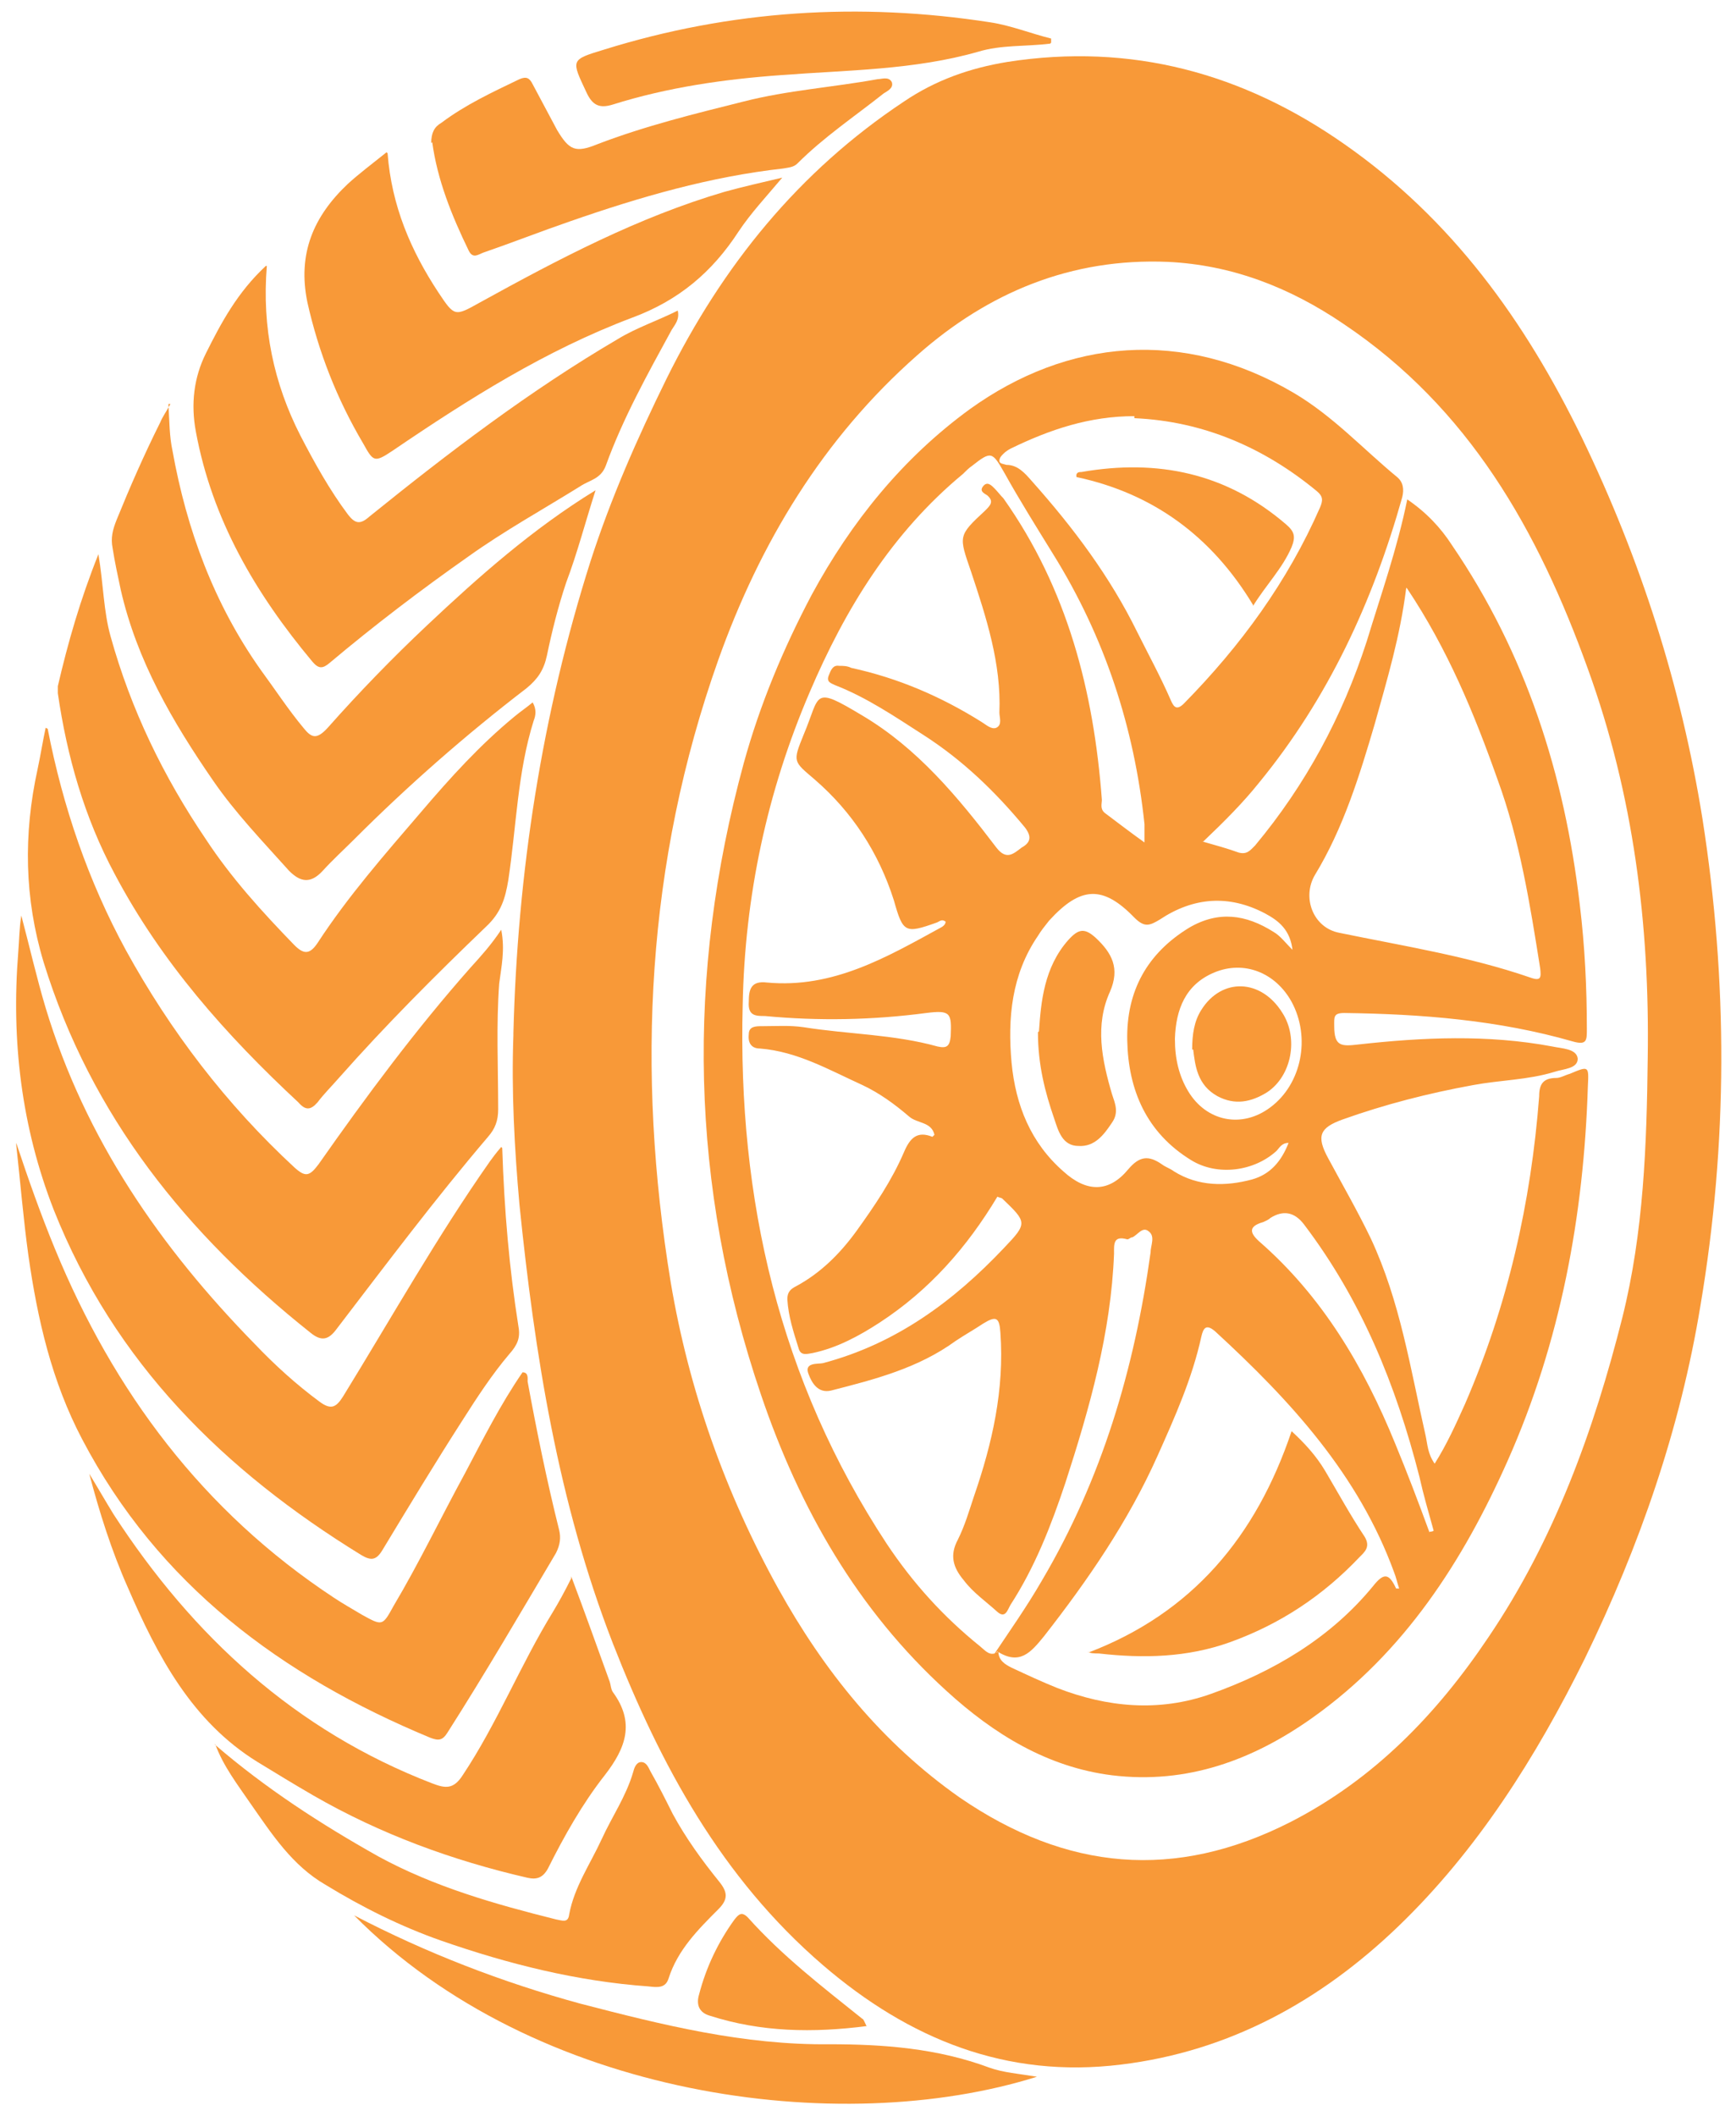
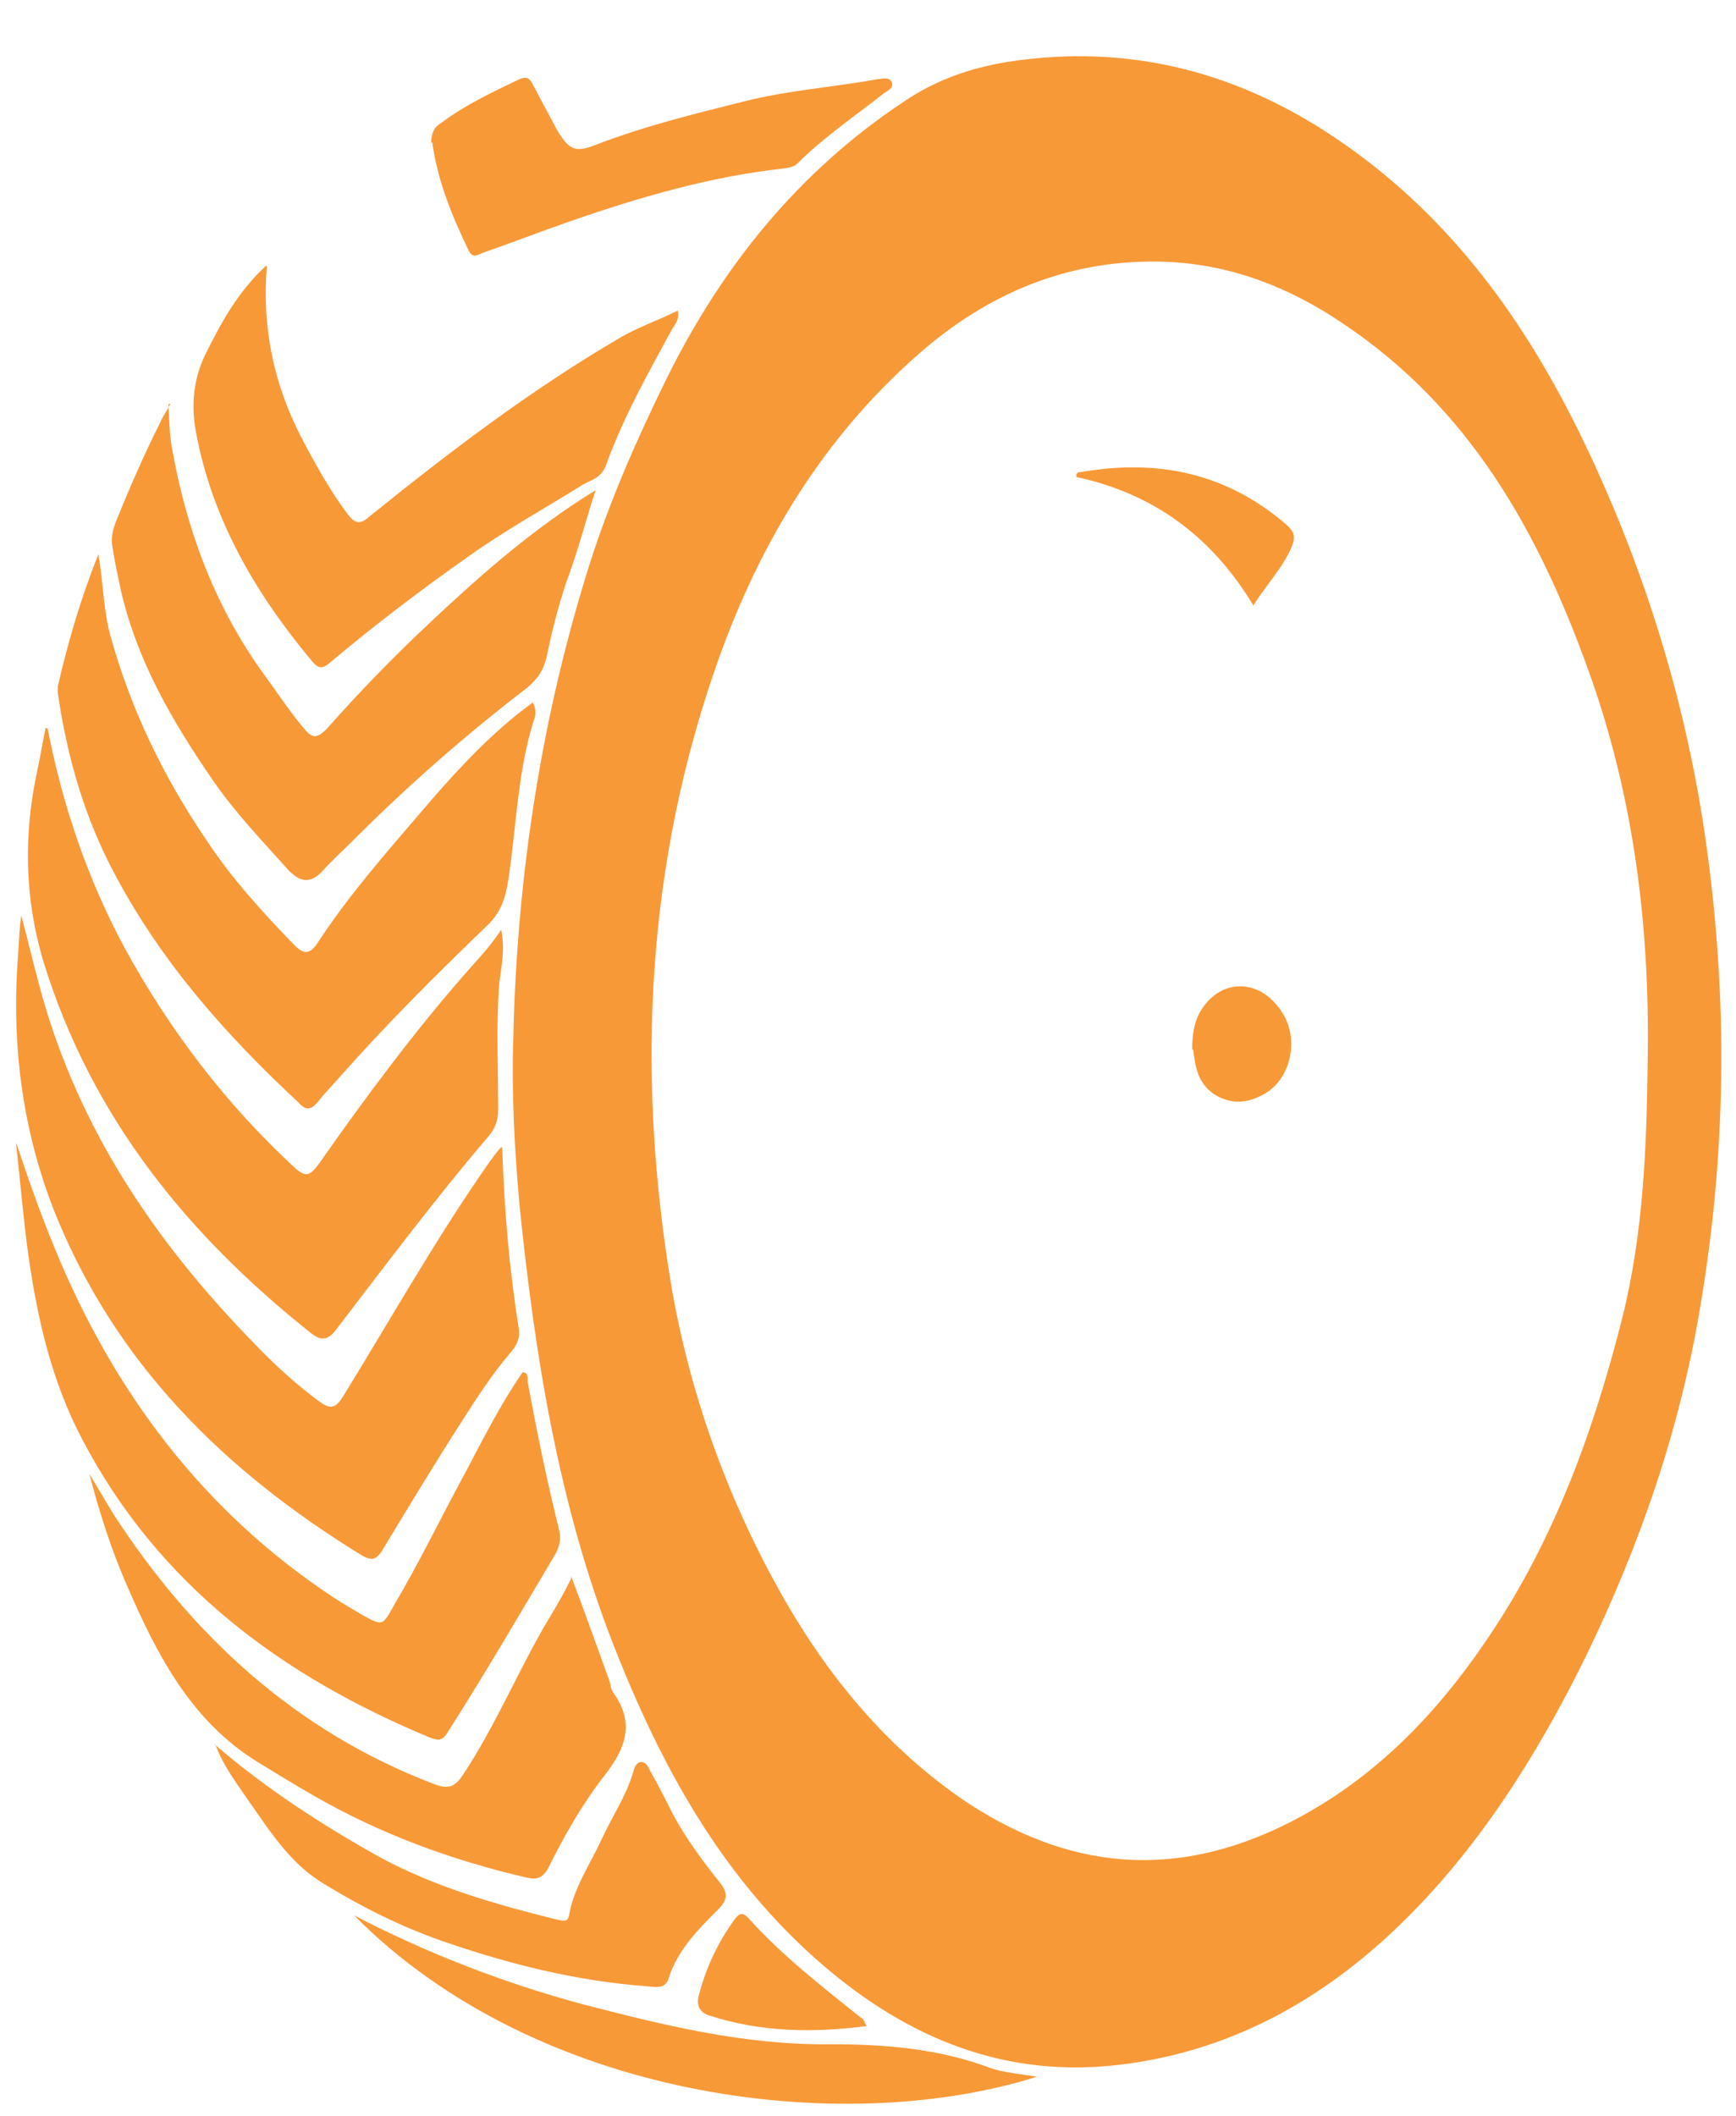
<svg xmlns="http://www.w3.org/2000/svg" id="Layer_1" data-name="Layer 1" version="1.1" viewBox="0 0 171.1 208.5">
  <defs>
    <style> .cls-1 { fill: #f89938; stroke-width: 0px; } </style>
  </defs>
  <path class="cls-1" d="M50.6,101.8c.4-15.8,2.8-31.4,7.6-46.5,2-6.2,4.6-12.1,7.5-18,5.5-11.1,13-20.4,23.4-27.3,3.1-2.1,6.5-3.3,10.2-3.9,12.2-1.9,23.2,1.1,33.2,8.1,10.6,7.4,17.8,17.4,23.4,28.9,5.8,12,9.8,24.5,11.9,37.6,2.5,16,2.5,31.9-.2,47.9-2,12.2-6,23.7-11.4,34.8-4.8,9.7-10.6,18.9-18.4,26.4-7.6,7.3-16.6,12.3-27.3,13.6-11.3,1.4-20.9-2.5-29.4-9.8-10-8.6-16-19.7-20.7-31.7-5.4-13.9-7.7-28.5-9.2-43.2-.5-5.6-.8-11.2-.6-16.7ZM162.4,104.2c.2-13.1-1.4-25.9-5.9-38.3-4.9-13.6-11.7-25.7-24.1-34-5.3-3.6-11-5.8-17.3-6.1-9.5-.4-17.7,3-24.7,9.2-9.3,8.2-15.5,18.5-19.6,30-7.1,20-8.1,40.5-4.7,61.3,1.8,10.7,5.4,20.8,10.6,30.2,4.5,8.1,10.2,15.2,17.9,20.6,10.5,7.2,21.2,8.2,32.6,2.4,8.2-4.2,14.4-10.6,19.5-18.2,6.5-9.6,10.4-20.4,13.2-31.5,2.1-8.4,2.4-17,2.5-25.6Z" />
  <path class="cls-1" d="M4.7,71.8c1.5,7.7,4,15,7.7,21.8,4.4,8,9.9,15.2,16.6,21.4,1.1,1,1.5.9,2.4-.3,4.7-6.7,9.6-13.3,15-19.4,1-1.1,2-2.2,3-3.7.4,2,0,3.7-.2,5.3-.3,4.1-.1,8.2-.1,12.4,0,1.1-.3,1.9-1,2.7-5.2,6.1-10,12.5-14.9,18.9-.8,1.1-1.5,1.3-2.6.4-12.2-9.7-21.6-21.3-26.3-36.5-1.9-6.3-2-12.6-.6-19,.3-1.4.5-2.7.8-4.1Z" />
  <path class="cls-1" d="M49.5,113.1c.2,6.2.7,11.9,1.6,17.6.2,1.1-.1,1.8-.9,2.7-1.7,2-3.2,4.3-4.6,6.5-2.7,4.2-5.3,8.5-7.9,12.8-.6,1-1.1,1.1-2.1.5-13.5-8.3-24.3-18.9-30.3-34-3.2-8.2-4.2-16.7-3.5-25.4.1-1.2.1-2.4.3-3.6.8,3,1.5,6.1,2.4,9.1,3.9,12.9,11.3,23.6,20.6,33.1,2,2.1,4.1,4,6.4,5.7,1.1.8,1.6.6,2.3-.5,4.8-7.8,9.3-15.8,14.5-23.2.3-.4.5-.7,1.1-1.4Z" />
  <path class="cls-1" d="M52.5,69.2c.4.7.3,1.3.1,1.8-1.6,5.1-1.7,10.4-2.5,15.7-.3,1.8-.7,3.2-2.2,4.6-5,4.8-9.9,9.7-14.5,14.9-.7.8-1.5,1.6-2.1,2.4-.7.8-1.2.8-1.9,0-7.1-6.6-13.5-13.8-18.1-22.5-3-5.6-4.7-11.6-5.6-17.8,0-.2,0-.5,0-.7,1-4.3,2.2-8.5,4-13,.5,3,.5,5.6,1.2,8.1,2,7.2,5.2,13.8,9.4,20,2.5,3.8,5.5,7.1,8.7,10.4.9.9,1.5,1,2.3-.2,3-4.6,6.6-8.7,10.2-12.9,2.9-3.4,5.8-6.6,9.2-9.4.6-.5,1.2-.9,1.8-1.4Z" />
  <path class="cls-1" d="M16.6,39.8c.1,1.8.1,3.2.4,4.6,1.4,7.8,4.1,15.1,8.7,21.6,1.4,1.9,2.7,3.9,4.2,5.7.8,1,1.3,1.2,2.4,0,3.1-3.5,6.4-6.9,9.8-10.1,5.1-4.8,10.4-9.5,16.6-13.3-1,3.1-1.8,6.2-2.9,9.1-.8,2.4-1.4,4.8-1.9,7.2-.3,1.4-.9,2.3-2,3.2-6,4.6-11.7,9.6-17,14.9-1,1-2.1,2-3.1,3.1-1.2,1.3-2.2,1.1-3.3,0-2.6-2.9-5.3-5.7-7.5-8.9-4-5.8-7.5-11.8-9.1-18.8-.3-1.4-.6-2.8-.8-4.1-.2-1,0-1.8.4-2.8,1.3-3.2,2.7-6.4,4.3-9.6.2-.5.5-.9,1-1.8Z" />
  <path class="cls-1" d="M1.6,112.6c1.2,3.6,2.4,7,3.8,10.4,5.8,14.1,14.6,25.9,27.5,34.4.9.6,1.8,1.1,2.8,1.7,2,1.1,2,1.1,3.1-.9,2.5-4.2,4.6-8.6,7-13,1.8-3.4,3.5-6.8,5.7-10,.6,0,.5.6.5.9.9,4.9,1.9,9.8,3.1,14.6.2.8.1,1.5-.3,2.3-3.5,5.9-7,11.9-10.7,17.7-.5.8-.9.8-1.7.5-14.7-6.1-26.8-15.1-34.3-29.4-3-5.7-4.4-11.8-5.3-18.1-.5-3.6-.8-7.3-1.2-10.9Z" />
  <path class="cls-1" d="M26.3,26.2c-.5,6.1.7,11.6,3.3,16.7,1.4,2.7,2.9,5.4,4.7,7.8.7.9,1.2,1,2.1.2,7.8-6.3,15.8-12.4,24.5-17.5,1.8-1.1,3.9-1.8,5.9-2.8.2.9-.3,1.4-.6,1.9-2.4,4.4-4.8,8.7-6.5,13.4-.5,1.3-1.6,1.4-2.5,2-3.7,2.3-7.5,4.4-11,6.9-4.7,3.3-9.3,6.8-13.7,10.5-.7.6-1.1.6-1.7-.1-5.6-6.7-9.9-14-11.5-22.7-.5-2.7-.2-5.3,1-7.7,1.5-3,3.1-6,5.9-8.6Z" />
-   <path class="cls-1" d="M38.2,15.1c.4,5.2,2.3,9.6,5,13.7,1.6,2.4,1.6,2.4,4.1,1,7.8-4.3,15.6-8.4,24.1-10.9,1.8-.5,3.6-.9,5.7-1.4-1.6,1.9-3.1,3.5-4.3,5.3-2.6,4-5.9,6.8-10.5,8.5-8.5,3.2-16.1,8-23.6,13.1-1.8,1.2-1.9,1.1-2.9-.7-2.6-4.4-4.4-9-5.5-13.9-1-4.8.6-8.5,4-11.7,1.1-1,2.3-1.9,3.8-3.1Z" />
  <path class="cls-1" d="M56.3,155.3c1.4,3.7,2.6,7.1,3.8,10.4.1.3.1.7.3,1,2.2,3,1.3,5.5-.8,8.2-2.2,2.8-4,6-5.6,9.2-.5.9-1.1,1.1-2,.9-7.4-1.7-14.5-4.3-21.1-8.1-1.9-1.1-3.7-2.2-5.5-3.3-6.5-4-9.9-10.5-12.8-17.2-1.6-3.6-2.8-7.4-3.8-11.2.8,1.3,1.6,2.7,2.4,4,7.8,12,17.9,21.3,31.4,26.5,1.3.5,2.1.6,3-.8,3.4-5.1,5.7-10.9,8.9-16.1.6-1,1.1-1.9,1.8-3.3Z" />
  <path class="cls-1" d="M21.2,171.9c5,4.3,10.4,7.8,16.1,11,5.5,3,11.5,4.7,17.5,6.2.6.1,1.2.4,1.3-.5.5-2.7,2.1-5,3.2-7.4,1-2.2,2.4-4.2,3.1-6.6.1-.4.3-1,.8-1,.5,0,.7.5.9.9.8,1.4,1.5,2.8,2.2,4.2,1.3,2.4,2.9,4.6,4.6,6.7.8,1,.9,1.7-.1,2.7-2,2-4,4-4.9,6.8-.3,1-1.1.9-2,.8-7-.5-13.8-2.2-20.4-4.5-4-1.4-7.8-3.3-11.4-5.5-3.3-1.9-5.3-5-7.4-8-1.3-1.9-2.7-3.7-3.5-5.9Z" />
  <path class="cls-1" d="M42.5,14.1c0-1,.3-1.6,1-2,2.4-1.8,5-3,7.7-4.3.7-.3,1-.1,1.3.5.8,1.5,1.6,3,2.4,4.5,1.2,2,1.8,2.3,4,1.4,4.7-1.8,9.6-3,14.4-4.2,4.3-1.1,8.8-1.4,13.2-2.2.4,0,1.1-.3,1.4.3.2.6-.5.9-.8,1.1-2.9,2.3-5.9,4.3-8.5,6.9-.4.4-.9.4-1.4.5-7.2.8-14.1,2.8-21,5.2-2.9,1-5.7,2.1-8.6,3.1-.5.2-1,.6-1.4-.2-1.7-3.5-3.1-7-3.6-10.7Z" />
  <path class="cls-1" d="M34.9,188.7c7.1,3.7,14.6,6.6,22.3,8.7,8.1,2.1,16.1,4.1,24.6,4,5.3,0,10.6.4,15.7,2.3,1.4.5,2.9.6,4.7.9-19.4,6.1-49.5,2.1-67.3-15.9Z" />
-   <path class="cls-1" d="M103.5,4.3c-2.4.3-4.8.1-7.1.8-6.3,1.8-12.9,1.8-19.4,2.3-5.6.4-11.2,1.2-16.6,2.9-1.3.4-2,.1-2.6-1.2-1.5-3.2-1.6-3.2,1.7-4.2,12.5-3.9,25.2-4.7,38.1-2.7,2,.3,4,1.1,6,1.6,0,.1,0,.3,0,.4Z" />
  <path class="cls-1" d="M85.5,199.6c-5.4.7-10.5.6-15.5-1-1.1-.3-1.4-1.1-1.1-2.1.7-2.7,1.9-5.2,3.5-7.4.4-.5.7-.8,1.3-.2,3.4,3.8,7.3,6.8,11.3,10,.1,0,.2.3.4.7Z" />
-   <path class="cls-1" d="M118.5,82.9c1.4.4,2.5.7,3.6,1.1.8.2,1.1-.2,1.6-.7,5-6,8.6-12.7,11-20.1,1.4-4.6,3-9.1,4-14,1.9,1.3,3.3,2.8,4.4,4.5,7.3,10.7,11.1,22.6,12.6,35.4.5,4.1.7,8.2.7,12.3,0,1.1,0,1.6-1.4,1.2-7.3-2.1-14.9-2.7-22.5-2.8-1.1,0-1,.4-1,1.3,0,2,.7,2,2.4,1.8,6.3-.7,12.7-1,19.1.2.9.2,2.4.2,2.5,1.2,0,1-1.4,1-2.3,1.3-2.6.8-5.3.8-8,1.3-4.4.8-8.7,1.9-12.9,3.4-2.2.8-2.6,1.6-1.4,3.8,1.4,2.6,2.9,5.2,4.2,7.9,2.9,6.2,3.9,12.8,5.4,19.4.2.9.2,1.8.9,2.8,1.2-1.9,2.1-3.9,3-5.9,4.2-9.7,6.5-19.8,7.3-30.3,0-1.2.4-1.8,1.7-1.8.4,0,.9-.3,1.3-.4,1.9-.8,1.9-.8,1.8,1.2-.4,12.8-2.7,25.2-7.9,36.9-4.4,9.9-10.2,18.9-19.2,25.3-5.9,4.2-12.4,6.6-19.8,5.7-6.4-.8-11.7-4.1-16.3-8.3-8.8-8-14.5-18-18.3-29.2-7-20.6-7.4-41.3-1.7-62.2,1.6-5.8,3.9-11.3,6.7-16.6,3.9-7.2,9-13.5,15.6-18.3,9.6-6.9,21-8,31.9-1.6,3.9,2.3,6.8,5.5,10.2,8.3.6.5.7,1.2.5,2-2.9,10.3-7.3,19.8-14.1,28.1-1.6,2-3.4,3.8-5.5,5.8ZM97.9,163.1c1.6-2.4,3.3-4.8,4.8-7.4,5.9-10,9.1-20.8,10.7-32.3,0-.7.5-1.6-.2-2.1-.6-.5-1.1.4-1.6.6-.2,0-.3.2-.5.2-1.4-.4-1.3.5-1.3,1.4-.3,7.8-2.4,15.2-4.8,22.6-1.4,4.2-3,8.3-5.4,12-.3.5-.5,1.4-1.3.7-1.1-1-2.4-1.9-3.3-3.1-1.1-1.3-1.4-2.5-.6-4,.7-1.4,1.1-2.8,1.6-4.3,1.8-5.2,3-10.5,2.6-16.1-.1-1.5-.4-1.7-1.7-.9-.9.6-1.8,1.1-2.7,1.7-3.7,2.7-8,3.8-12.3,4.9-1.3.3-1.9-.8-2.2-1.6-.5-1.2.9-1,1.4-1.1,7.2-1.9,12.9-6.1,17.9-11.4,2.3-2.4,2.2-2.5-.2-4.8-.1-.1-.3-.1-.5-.2-3,5-6.7,9.2-11.6,12.4-2,1.3-4.2,2.5-6.6,3-.6.1-1.2.3-1.4-.5-.5-1.6-1-3.1-1.1-4.8,0-.7.3-1,.9-1.3,2.4-1.3,4.3-3.2,5.9-5.4,1.8-2.5,3.5-5,4.7-7.8.6-1.4,1.3-2.1,2.8-1.5,0,0,.1-.1.2-.2-.3-1.3-1.7-1.1-2.5-1.8-1.4-1.2-2.9-2.3-4.6-3.1-3.3-1.5-6.4-3.3-10.1-3.6-.8,0-1.2-.5-1.1-1.4,0-.8.7-.8,1.3-.8,1.4,0,2.7-.1,4.1.1,4.4.7,8.9.7,13.2,1.9.9.2,1.2,0,1.3-1,.1-2.3,0-2.6-2.4-2.3-5.3.7-10.6.8-15.9.3-.9,0-1.7,0-1.6-1.4,0-1.2.2-2.1,1.8-1.9,6.5.6,11.8-2.5,17.1-5.4.2-.1.5-.3.5-.6-.4-.3-.6,0-.9.1-3.1,1.1-3.3,1-4.2-2.2-1.5-4.7-4.1-8.7-7.8-11.9-2.1-1.8-2.2-1.7-1.1-4.4,1.7-4,.8-4.9,5.8-1.9,5.4,3.2,9.4,8,13.2,13,1,1.3,1.7.6,2.5,0,.9-.5,1-1.1.3-2-2.9-3.5-6.1-6.6-10-9.1-2.8-1.8-5.6-3.7-8.7-4.9-.4-.2-.9-.3-.6-1,.2-.5.4-1,1-.9.4,0,.8,0,1.2.2,4.6,1,8.8,2.8,12.8,5.3.5.3,1,.8,1.5.6.6-.3.3-1,.3-1.5.2-4.8-1.3-9.4-2.8-13.9-1.2-3.5-1.3-3.5,1.4-6,.5-.5.9-.9.2-1.5-.3-.2-.8-.4-.4-.9.4-.5.8-.1,1.1.2.3.3.6.7.9,1,6.3,8.9,8.9,19,9.7,29.7,0,.4-.2.9.3,1.3,1.2.9,2.5,1.9,3.9,2.9,0-.8,0-1.4,0-1.8-1-9.5-3.9-18.4-9-26.6-1.6-2.6-3.3-5.3-4.8-8-1.2-2.1-1.3-2.2-3.2-.7-.3.2-.6.5-.9.8-7,5.8-11.6,13.3-15.1,21.5-4.2,9.8-6.4,20.1-6.6,30.8-.5,19.1,3.6,37,14.2,53.1,2.6,3.9,5.6,7.2,9.2,10.1.5.4,1,1.1,1.8.5,0,.9.7,1.3,1.3,1.6,1.5.7,3,1.4,4.5,2,4.9,1.9,10,2.4,15.1.6,6.2-2.2,11.8-5.5,16-10.6,1.1-1.4,1.6-1.3,2.3.2,0,0,.2,0,.3,0-.2-.6-.3-1.1-.5-1.6-3.5-9.6-10.2-16.9-17.6-23.7-.9-.8-1.2-.4-1.4.5-.9,4.1-2.6,7.9-4.3,11.7-2.9,6.5-6.9,12.3-11.2,17.8-1.3,1.6-2.4,2.9-4.6,1.5ZM138.6,57.9c-.6,4.8-1.9,9.1-3.1,13.4-1.5,5.1-3.1,10.3-5.9,14.9-1.3,2.2-.2,5.2,2.4,5.7,6.3,1.3,12.7,2.3,18.8,4.4,1.1.4,1.1,0,1-.9-1-6.3-2-12.6-4.2-18.6-2.3-6.5-4.9-12.8-8.9-18.8ZM111.8,41c-4.4,0-8.3,1.3-12.2,3.2-.2.1-.5.3-.7.5-.2.2-.4.4-.4.7,0,.3.4.3.7.4,1.1,0,1.8.8,2.5,1.6,4.1,4.6,7.7,9.4,10.4,14.9,1.1,2.2,2.3,4.4,3.3,6.7.3.7.6,1,1.3.3,5.6-5.7,10.2-12,13.4-19.3.3-.7.3-1.1-.3-1.6-5.2-4.3-11.2-6.9-18-7.2ZM127.4,93.7c-.2-2.1-1.4-3-2.7-3.7-3.6-1.9-7.1-1.6-10.4.6-1,.6-1.5.8-2.5-.2-3.1-3.2-5.3-3.1-8.4.3-.4.5-.8,1-1.1,1.5-2.6,3.8-3,8.1-2.6,12.5.4,4.2,1.9,7.9,5.1,10.7,2.3,2.1,4.5,2.1,6.4-.2,1.1-1.3,2-1.4,3.3-.5.4.3.8.4,1.2.7,2.4,1.5,5.1,1.5,7.7.8,1.8-.5,2.9-1.8,3.6-3.6-.7,0-.9.5-1.2.8-2.2,2-5.8,2.5-8.4.9-4.4-2.7-6.2-6.9-6.3-11.8-.1-4.9,2-8.6,6.1-11.1,2.9-1.7,5.6-1.3,8.3.4.7.4,1.2,1.1,2,1.9ZM140.9,150.9c.1,0,.3,0,.4-.1-.5-1.8-1-3.5-1.4-5.3-2.3-9-5.7-17.4-11.4-24.9q-1.4-1.8-3.3-.6c-.2.2-.5.3-.7.4-1.4.4-1.4,1-.4,1.9,6.2,5.4,10.3,12.3,13.4,19.9,1.2,2.9,2.3,5.8,3.4,8.8ZM115.8,102.4c0,1.9.4,3.6,1.3,5.1,1.8,3,5.3,3.7,8.1,1.6,3.1-2.3,4-6.9,2.1-10.4-1.6-2.9-4.7-4.1-7.6-2.9-2.9,1.2-3.8,3.7-3.9,6.5Z" />
-   <path class="cls-1" d="M107.3,162.8c10.2-3.9,16.5-11.4,20-21.8,1.3,1.2,2.4,2.4,3.3,3.9,1.3,2.2,2.5,4.4,3.9,6.5.6,1,0,1.5-.5,2-3.6,3.8-7.8,6.6-12.8,8.4-4.2,1.5-8.5,1.6-12.9,1.1-.4,0-.9,0-1.1-.2Z" />
  <path class="cls-1" d="M123.5,59.6c-4.1-6.8-9.9-11-17.4-12.6-.1-.5.3-.5.5-.5,7.5-1.3,14.3.1,20.2,5.2.8.7.9,1.2.5,2.2-.9,2.1-2.5,3.7-3.8,5.8Z" />
-   <path class="cls-1" d="M102.4,101.6c.2-2.9.5-6.3,2.9-9,1-1.1,1.6-1.2,2.7-.2,1.6,1.5,2.4,3,1.4,5.3-1.5,3.3-.8,6.7.2,10.1.3.9.7,1.8,0,2.8-.8,1.2-1.7,2.4-3.3,2.3-1.6,0-2-1.5-2.4-2.7-.9-2.6-1.6-5.3-1.6-8.5Z" />
  <path class="cls-1" d="M117.5,103.4c0-1.5.2-2.8.9-3.9,2-3.2,5.9-3.1,8,.3,1.6,2.5.9,6.2-1.5,7.8-1.6,1-3.2,1.3-4.9.4-2-1.1-2.2-3-2.4-4.6Z" />
</svg>